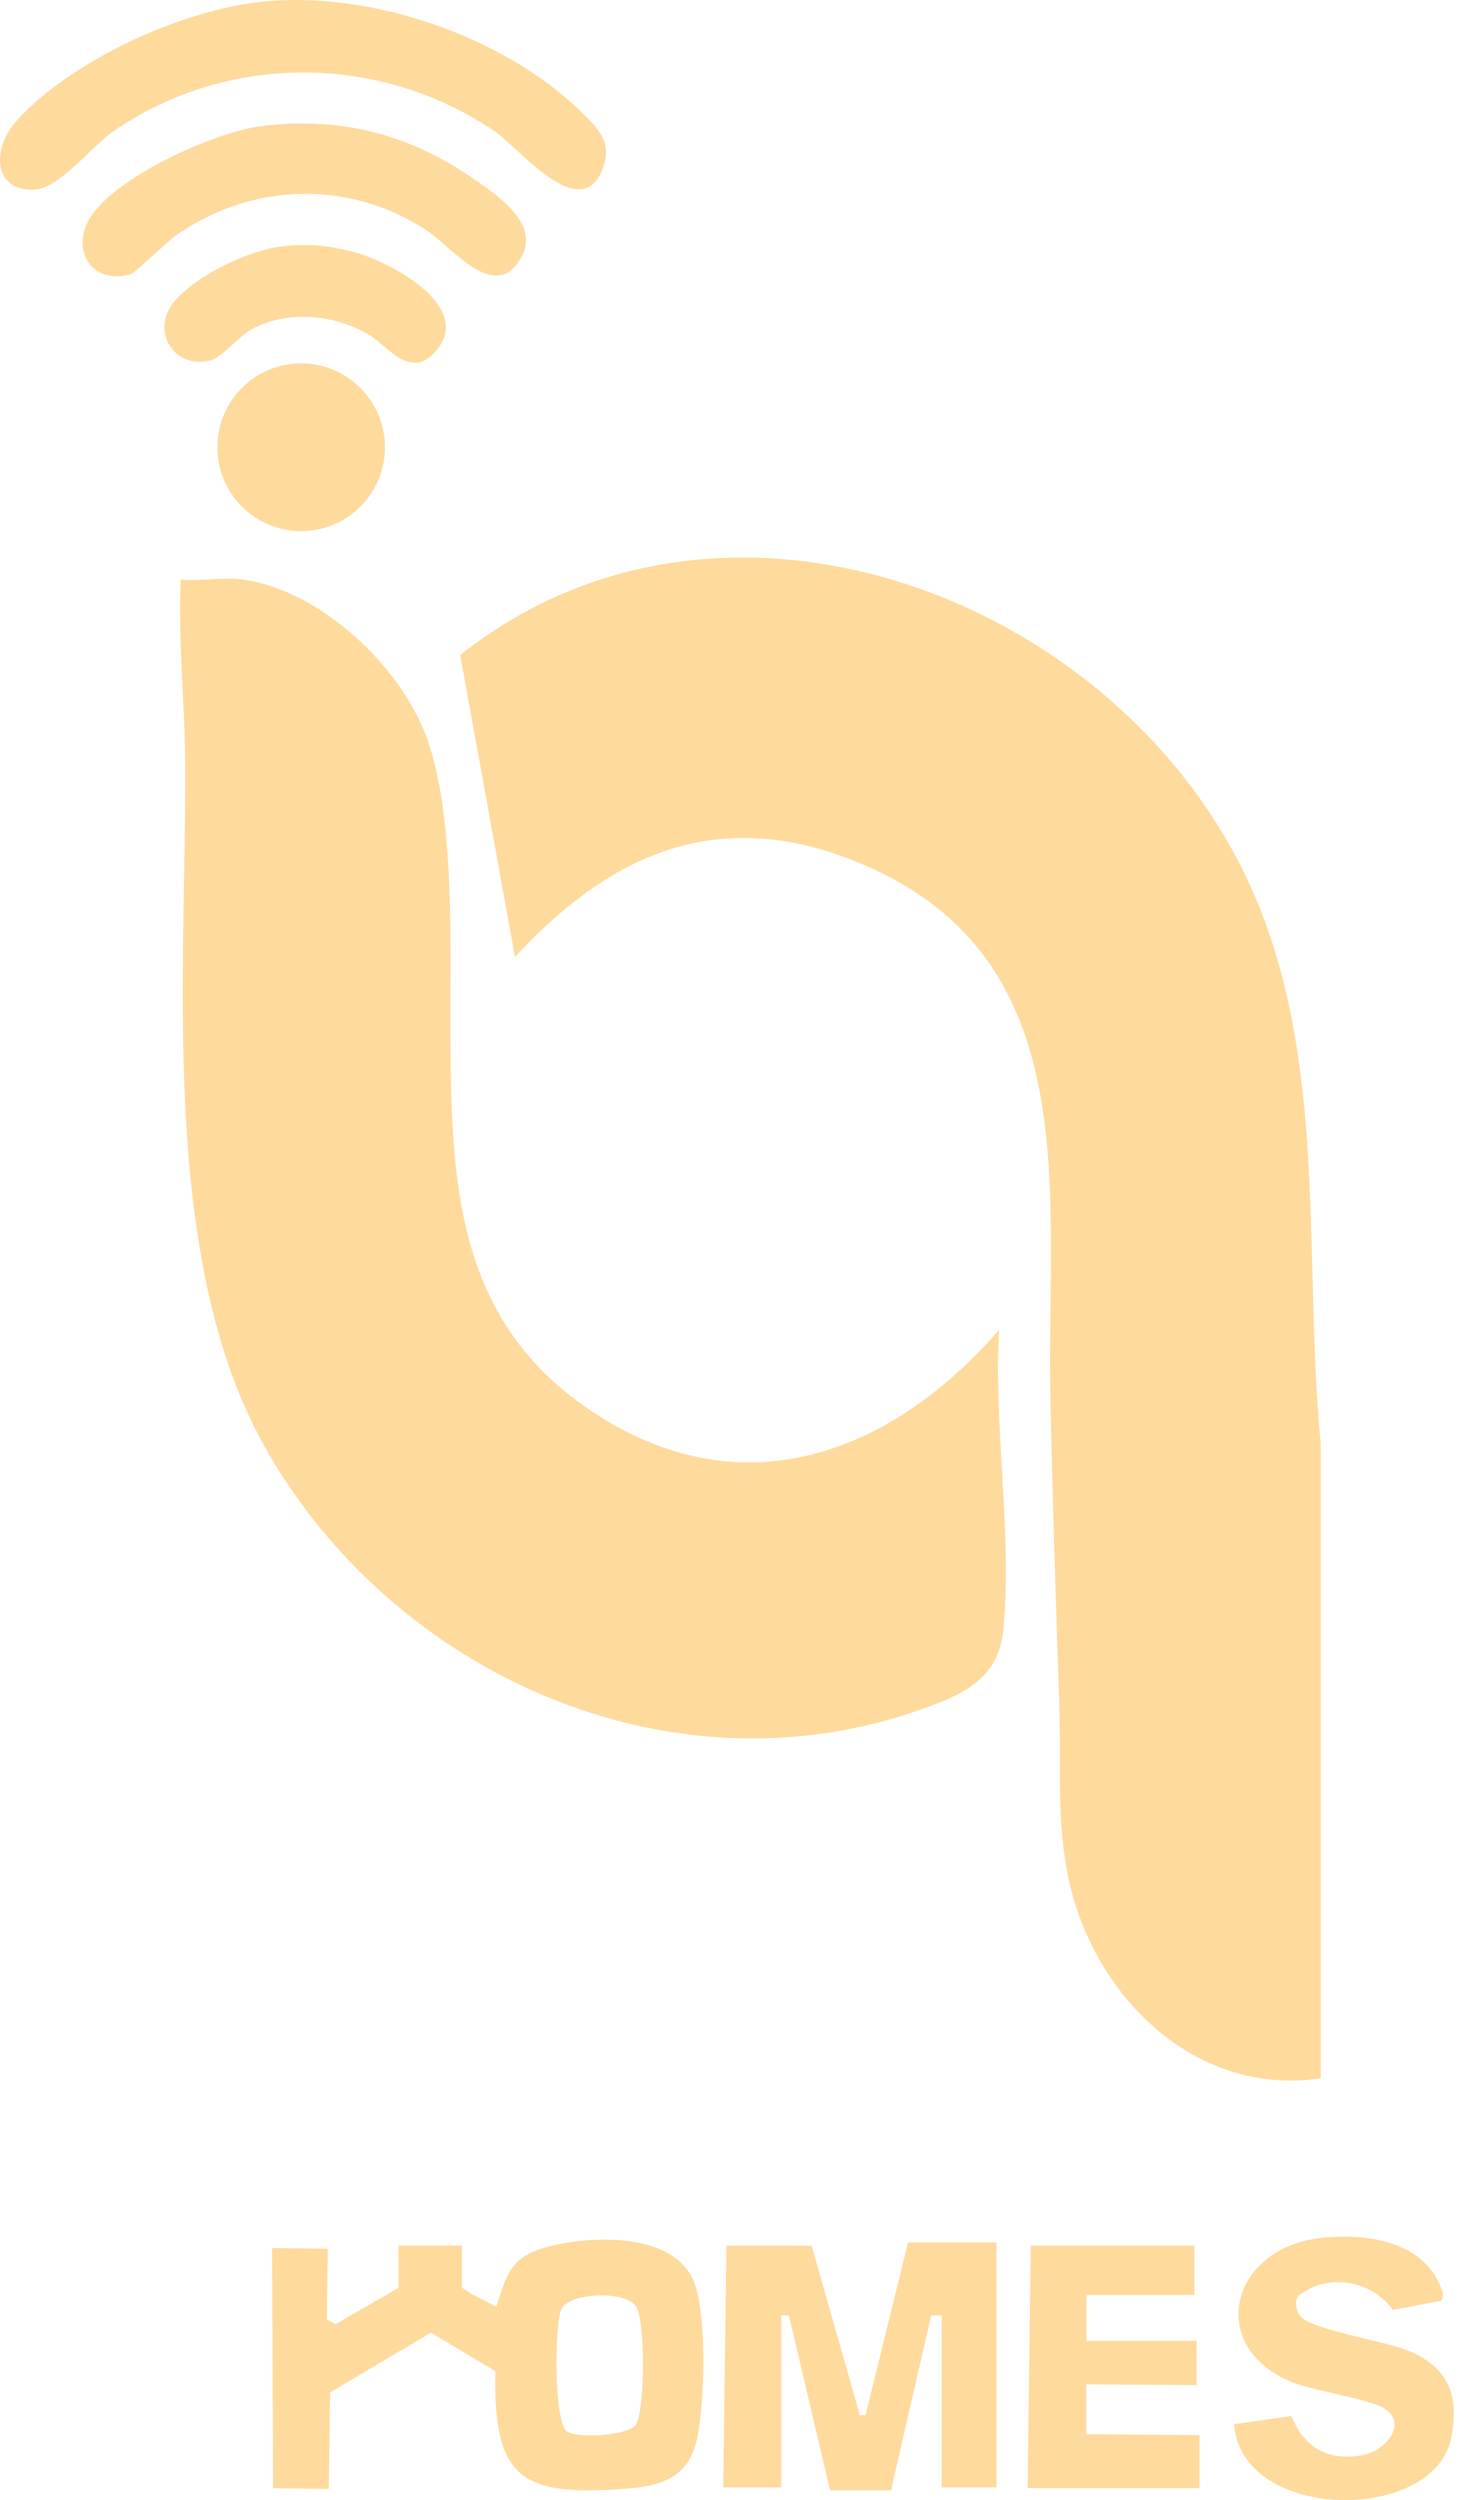
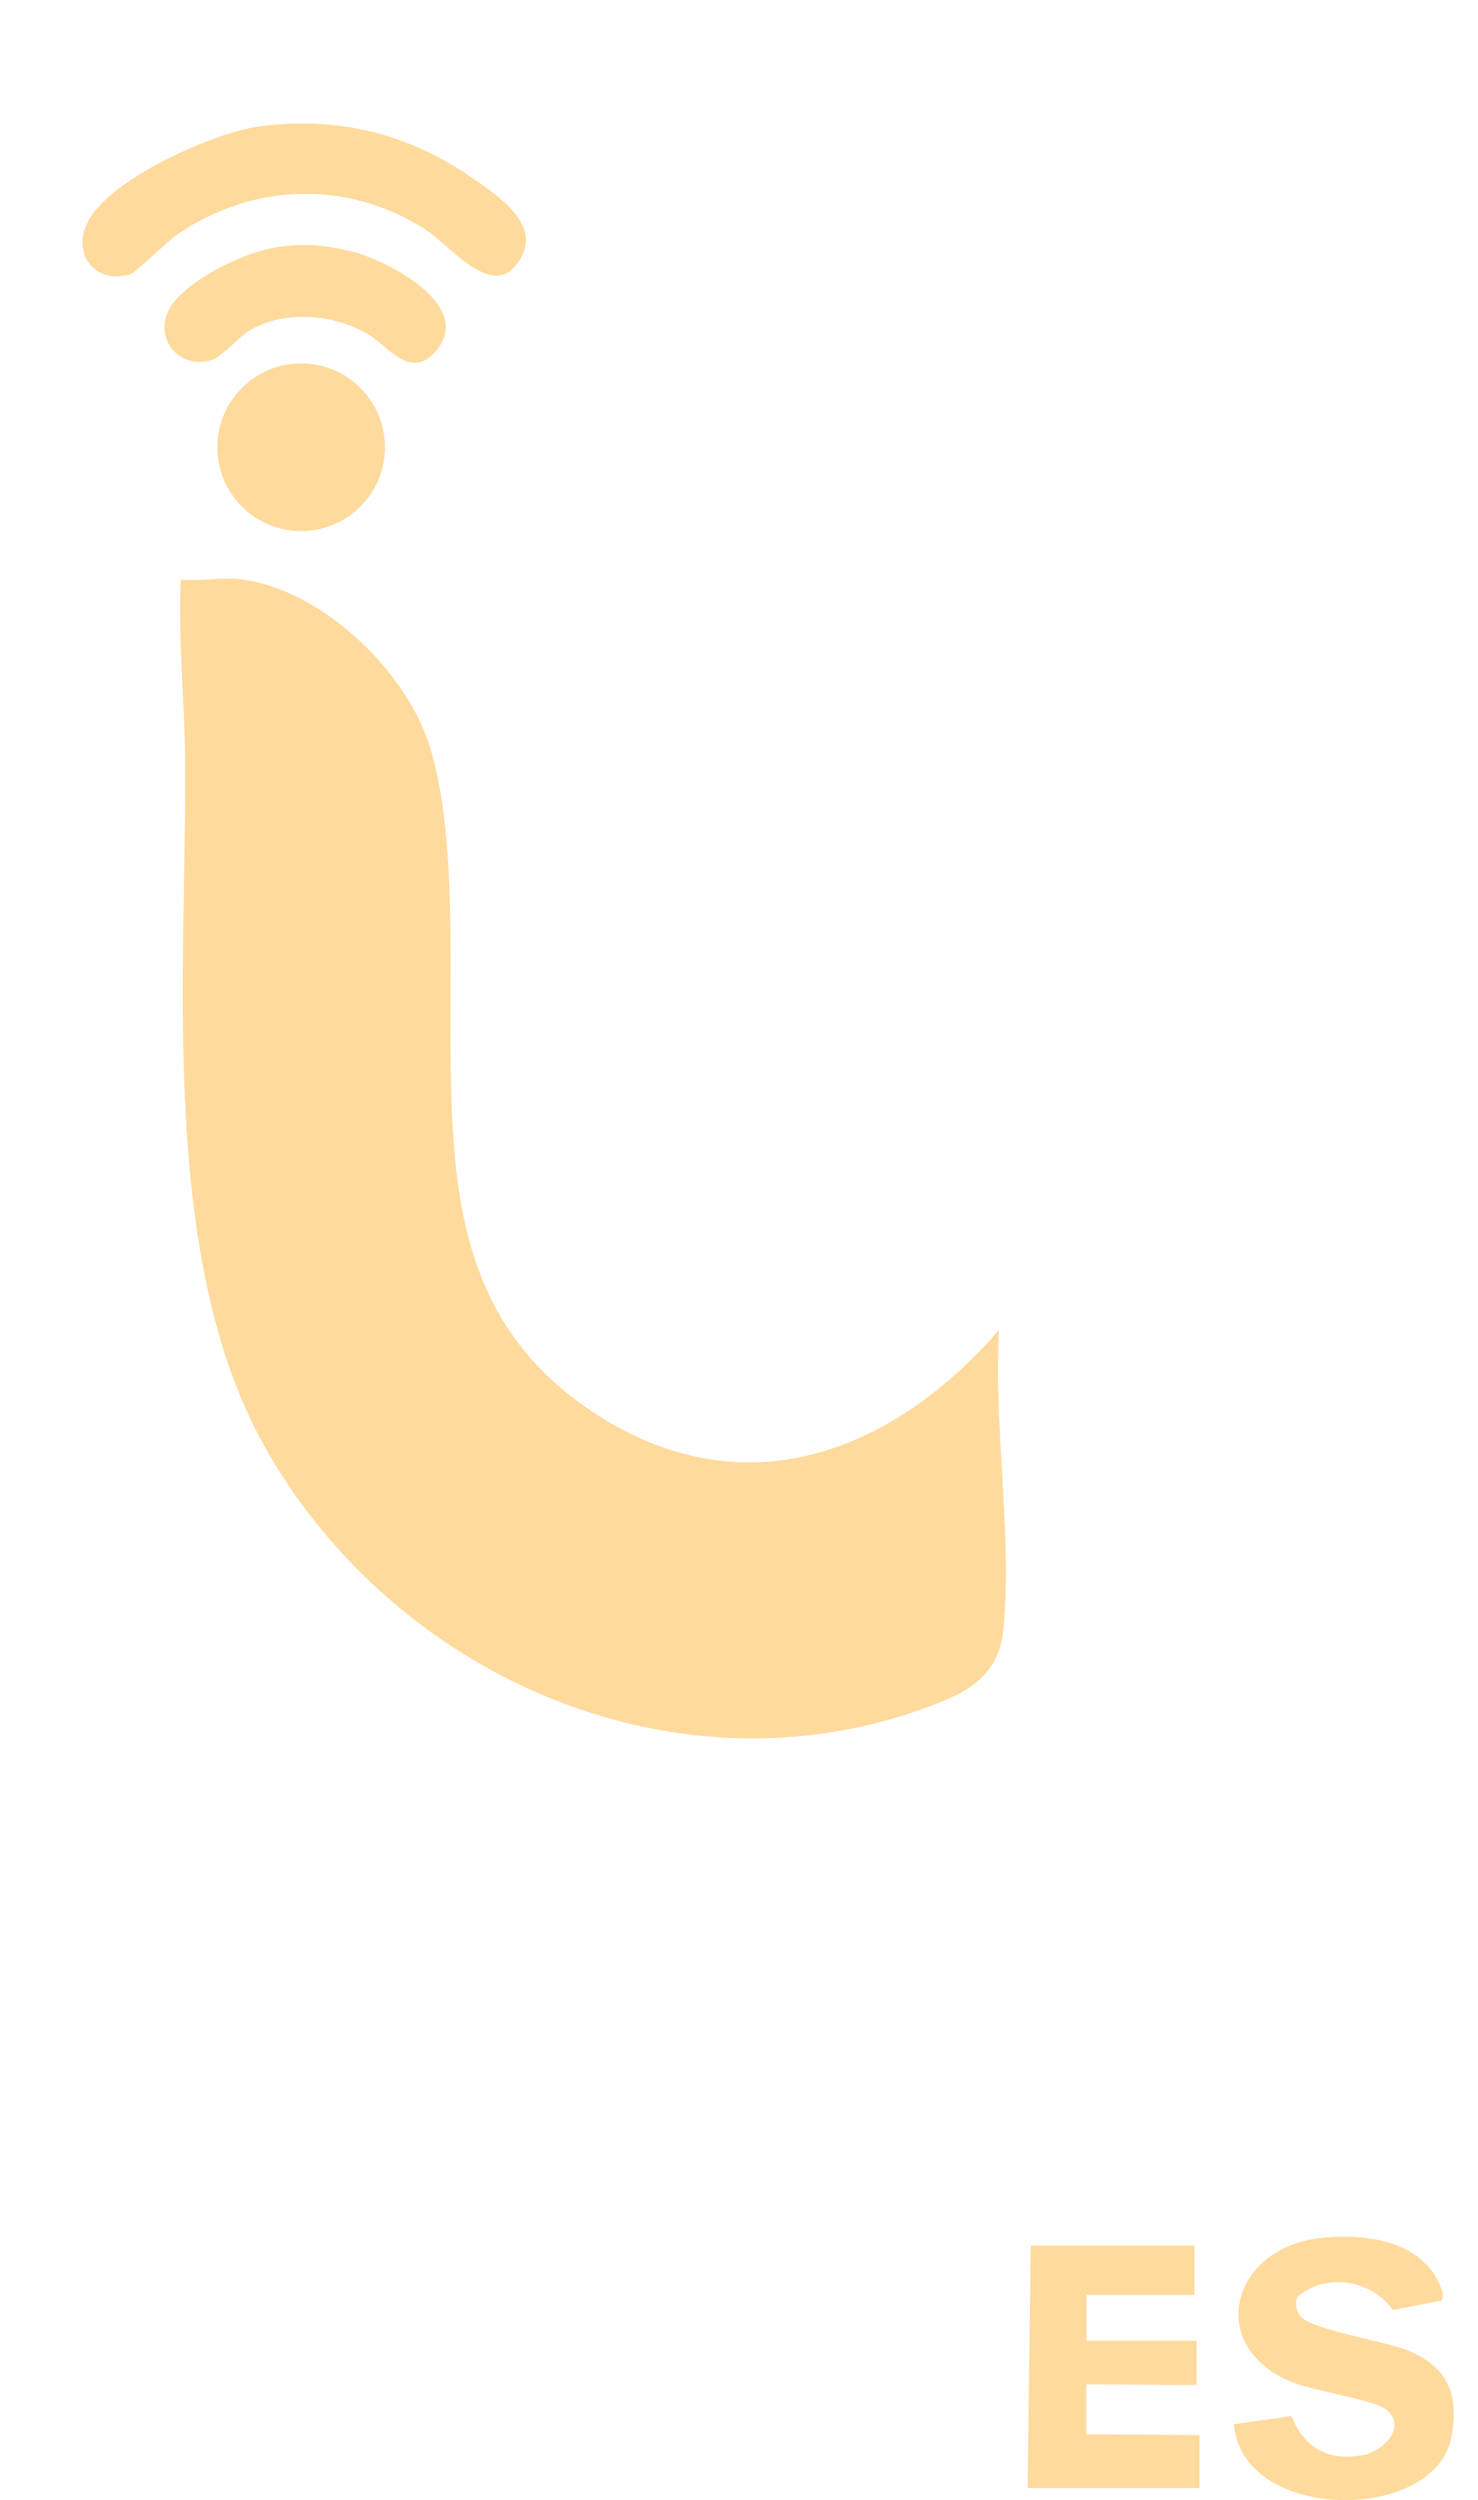
<svg xmlns="http://www.w3.org/2000/svg" width="42" height="71" viewBox="0 0 42 71" fill="none">
  <path d="M36.969 65.794C37.332 66.18 39.42 66.489 40.088 66.784C41.176 67.265 41.46 68.042 41.245 69.205C40.789 71.667 35.281 71.643 35.067 68.844L36.699 68.612C37.062 69.528 37.759 69.908 38.742 69.719C39.333 69.605 39.991 68.887 39.386 68.427C39.014 68.144 37.343 67.904 36.724 67.653C34.25 66.658 34.953 63.826 37.55 63.554C38.879 63.414 40.51 63.651 40.987 65.071C41.028 65.195 40.963 65.335 40.963 65.335L39.581 65.599C38.962 64.745 37.703 64.533 36.877 65.218C36.782 65.391 36.844 65.662 36.969 65.794Z" fill="#FFDA9D" />
-   <path d="M14.634 27.176L13.077 18.604C20.36 12.807 31.224 16.74 35.231 24.538C37.822 29.581 37.006 35.522 37.53 40.992V59.023C34.175 59.517 31.437 57.033 30.521 53.966C29.979 52.148 30.164 50.284 30.101 48.419C30.005 45.52 29.908 42.562 29.848 39.661C29.727 33.826 30.948 27.082 24.25 24.437C20.336 22.893 17.33 24.269 14.634 27.174" fill="#FFDA9D" />
  <path d="M6.899 16.459C9.098 16.755 11.396 18.922 12.133 20.967C12.936 23.197 12.789 26.91 12.8 29.301C12.819 33.541 12.929 37.467 16.786 40.059C21.032 42.911 25.298 41.327 28.39 37.768C28.233 40.53 28.763 43.496 28.519 46.236C28.39 47.666 27.408 48.106 26.196 48.539C19.026 51.095 11.117 47.513 7.507 41.058C4.546 35.766 5.277 27.802 5.264 21.882C5.26 20.072 5.062 18.271 5.136 16.458C5.694 16.511 6.36 16.385 6.901 16.458" fill="#FFDA9D" />
-   <path d="M7.417 0.052C10.493 -0.282 14.309 1.017 16.523 3.184C17.031 3.682 17.432 4.085 17.098 4.86C16.457 6.351 14.742 4.193 14.04 3.717C10.805 1.531 6.513 1.491 3.27 3.695C2.566 4.173 1.678 5.386 0.934 5.388C-0.25 5.393 -0.191 4.164 0.46 3.443C2.016 1.718 5.123 0.301 7.417 0.052Z" fill="#FFDA9D" />
  <path d="M7.418 3.584C9.688 3.299 11.651 3.814 13.502 5.108C14.134 5.549 15.29 6.328 14.849 7.234C14.124 8.723 12.842 7.001 12.09 6.519C9.879 5.102 7.176 5.186 5.026 6.669C4.727 6.876 3.846 7.745 3.71 7.787C2.661 8.101 2.007 7.153 2.527 6.24C3.2 5.052 6.088 3.749 7.419 3.582" fill="#FFDA9D" />
  <path d="M10.939 12.702C10.939 14.017 9.873 15.083 8.558 15.083C7.242 15.083 6.176 14.017 6.176 12.702C6.176 11.386 7.242 10.32 8.558 10.32C9.873 10.32 10.939 11.386 10.939 12.702Z" fill="#FFDA9D" />
  <path d="M8.029 6.995C8.745 6.911 9.315 6.971 10.005 7.143C11.004 7.394 13.445 8.649 12.422 9.927C11.699 10.831 11.057 9.869 10.532 9.539C9.558 8.924 8.138 8.787 7.117 9.371C6.804 9.55 6.291 10.144 6.021 10.223C4.961 10.534 4.247 9.397 4.961 8.554C5.591 7.808 7.057 7.109 8.029 6.995Z" fill="#FFDA9D" />
-   <path d="M15.474 63.831C14.492 64.112 14.396 64.619 14.101 65.512C13.71 65.289 13.414 65.184 13.124 64.963H13.128V63.769H11.325V64.963H11.34L9.534 66.005L9.288 65.871L9.315 63.863L7.732 63.84L7.76 70.661L9.343 70.682L9.38 67.942L12.245 66.244L14.076 67.339C14.009 70.444 14.859 70.896 17.804 70.675C18.87 70.595 19.611 70.318 19.826 69.172C20.024 68.117 20.081 65.935 19.766 64.926C19.278 63.358 16.762 63.464 15.472 63.831M18.074 68.85C17.906 69.162 16.382 69.272 16.098 69.037C15.738 68.738 15.754 65.979 15.959 65.565C16.181 65.115 17.754 65.031 18.073 65.497C18.339 65.887 18.334 68.369 18.076 68.852" fill="#FFDA9D" />
  <path d="M29.291 63.772H33.94V65.175H30.874V66.475H34.003V67.734L30.867 67.713V69.131L34.085 69.153V70.658H29.202L29.291 63.772Z" fill="#FFDA9D" />
-   <path d="M20.643 63.775H23.064L24.435 68.59H24.595L25.803 63.682H28.317V70.638H26.761V65.756H26.462L25.319 70.723H23.588L22.418 65.756H22.201V70.638H20.552L20.643 63.775Z" fill="#FFDA9D" />
</svg>